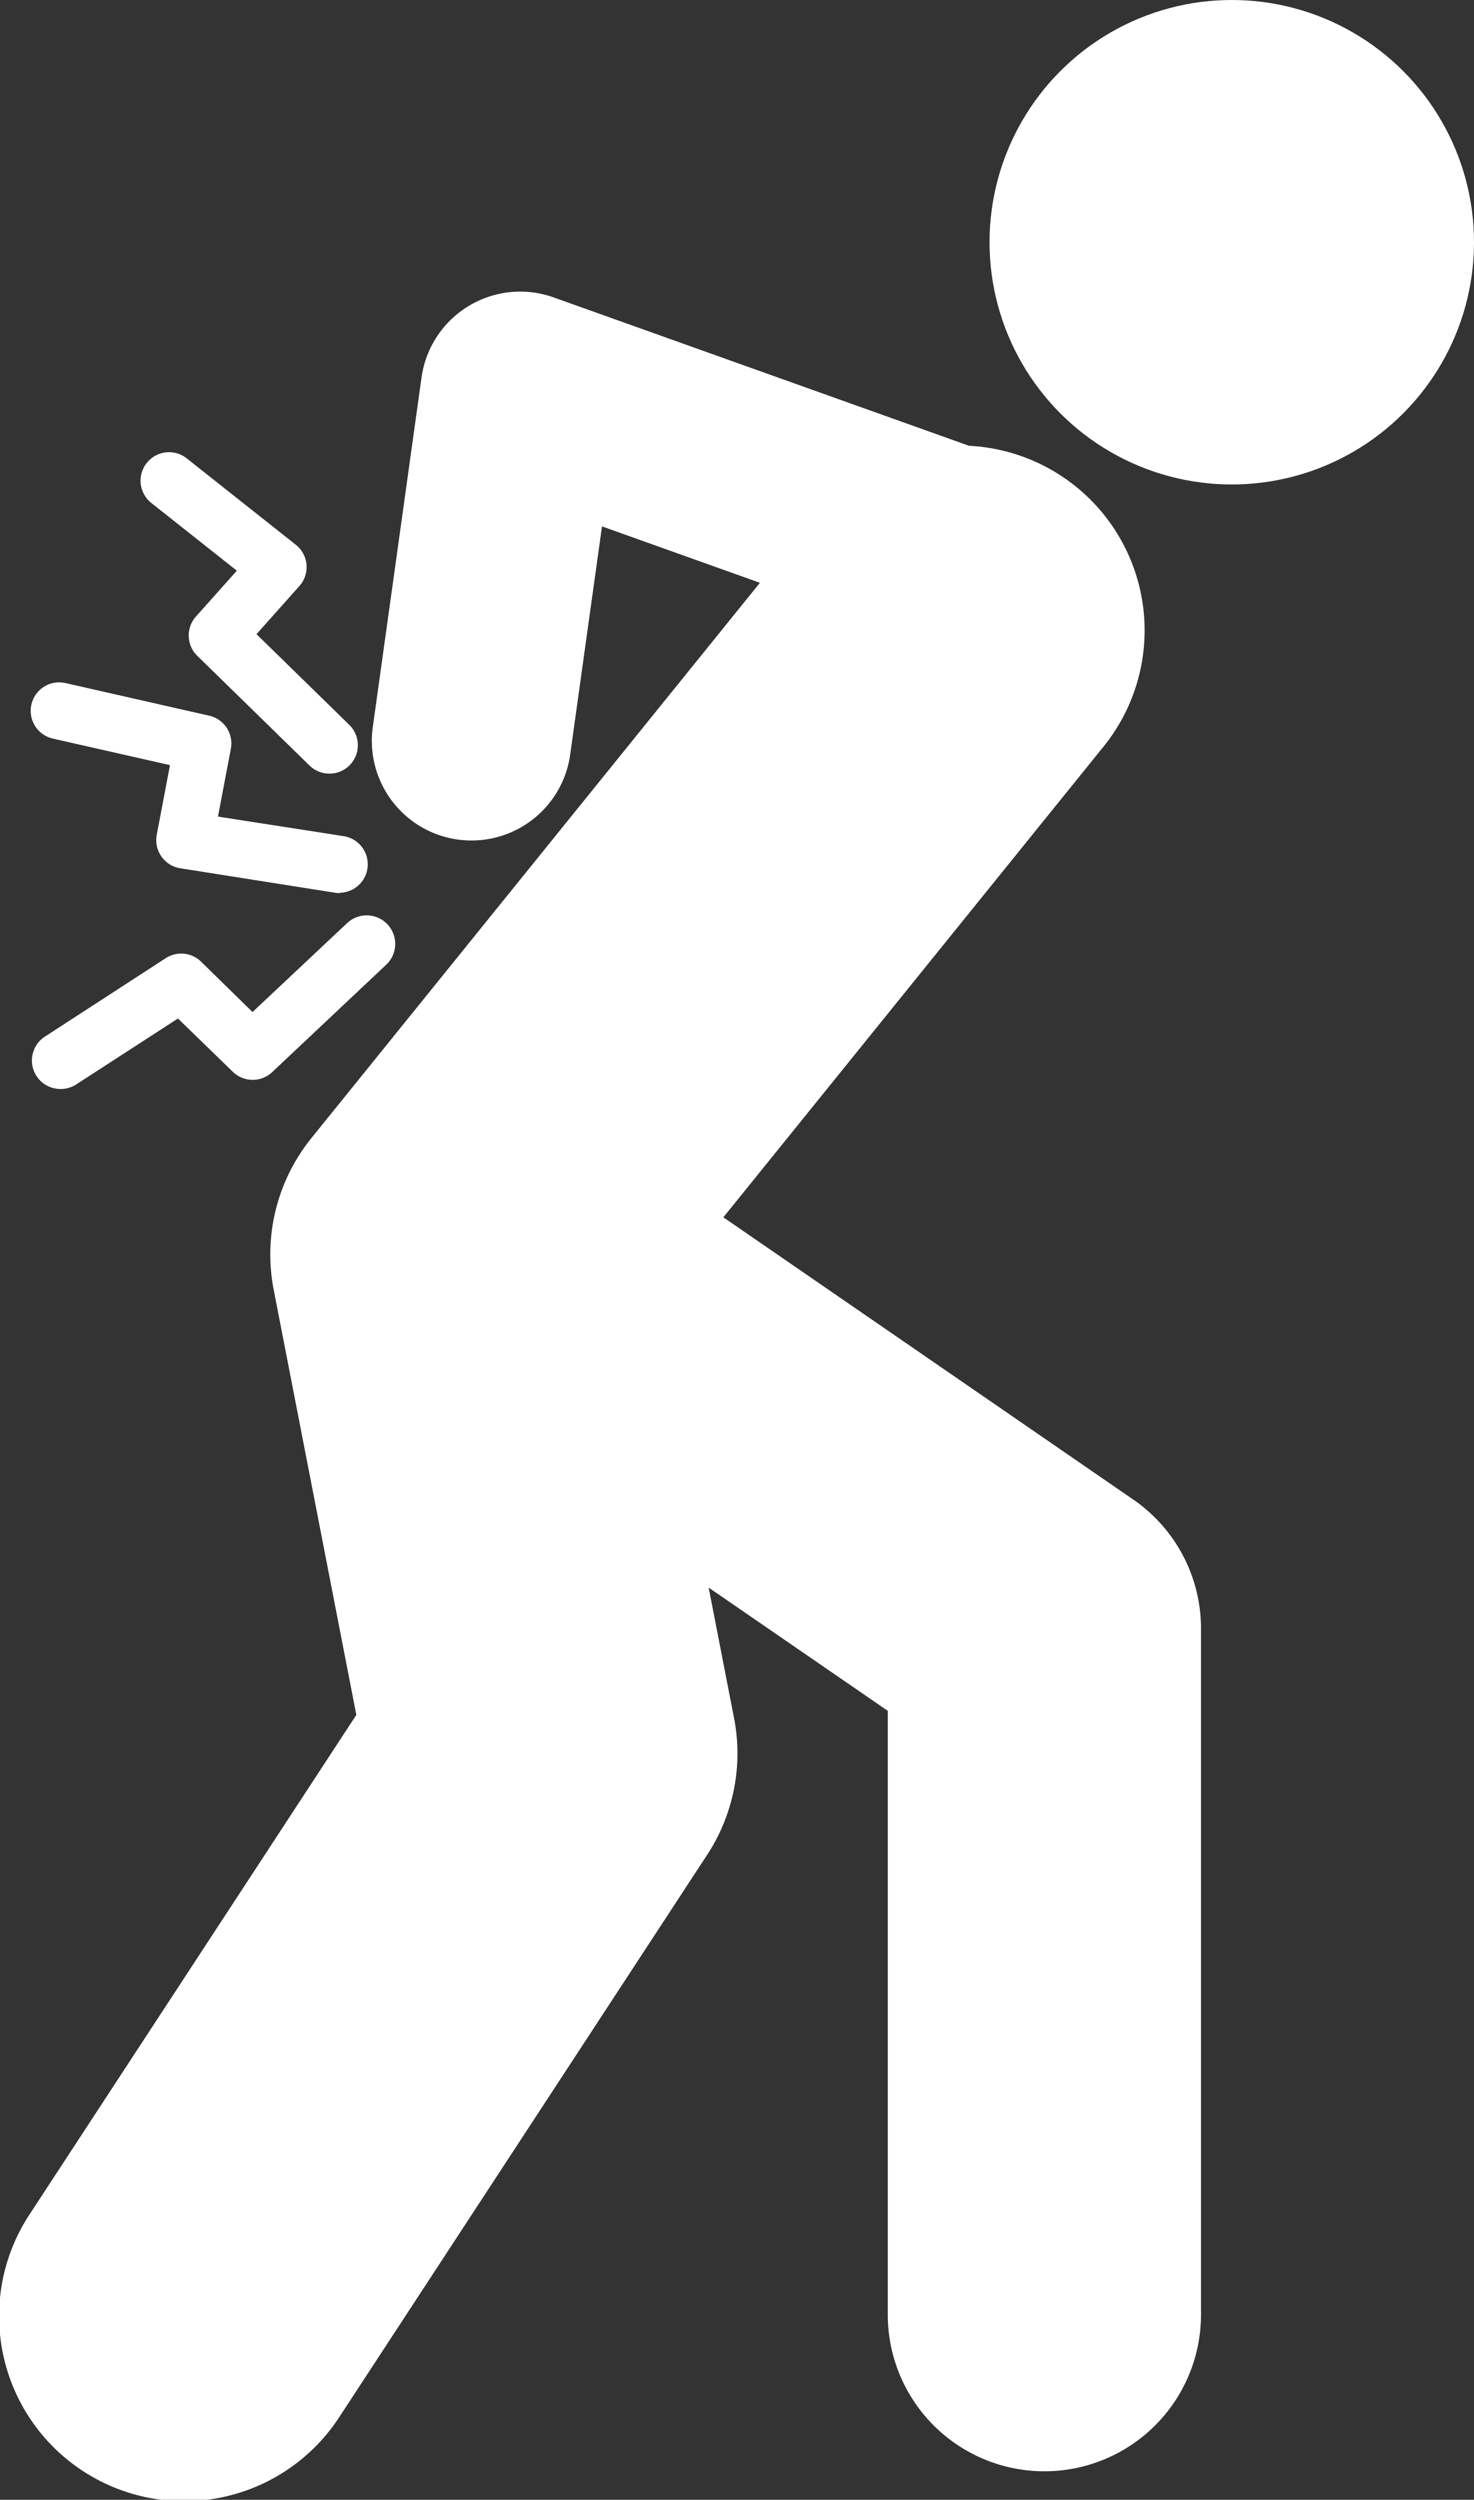
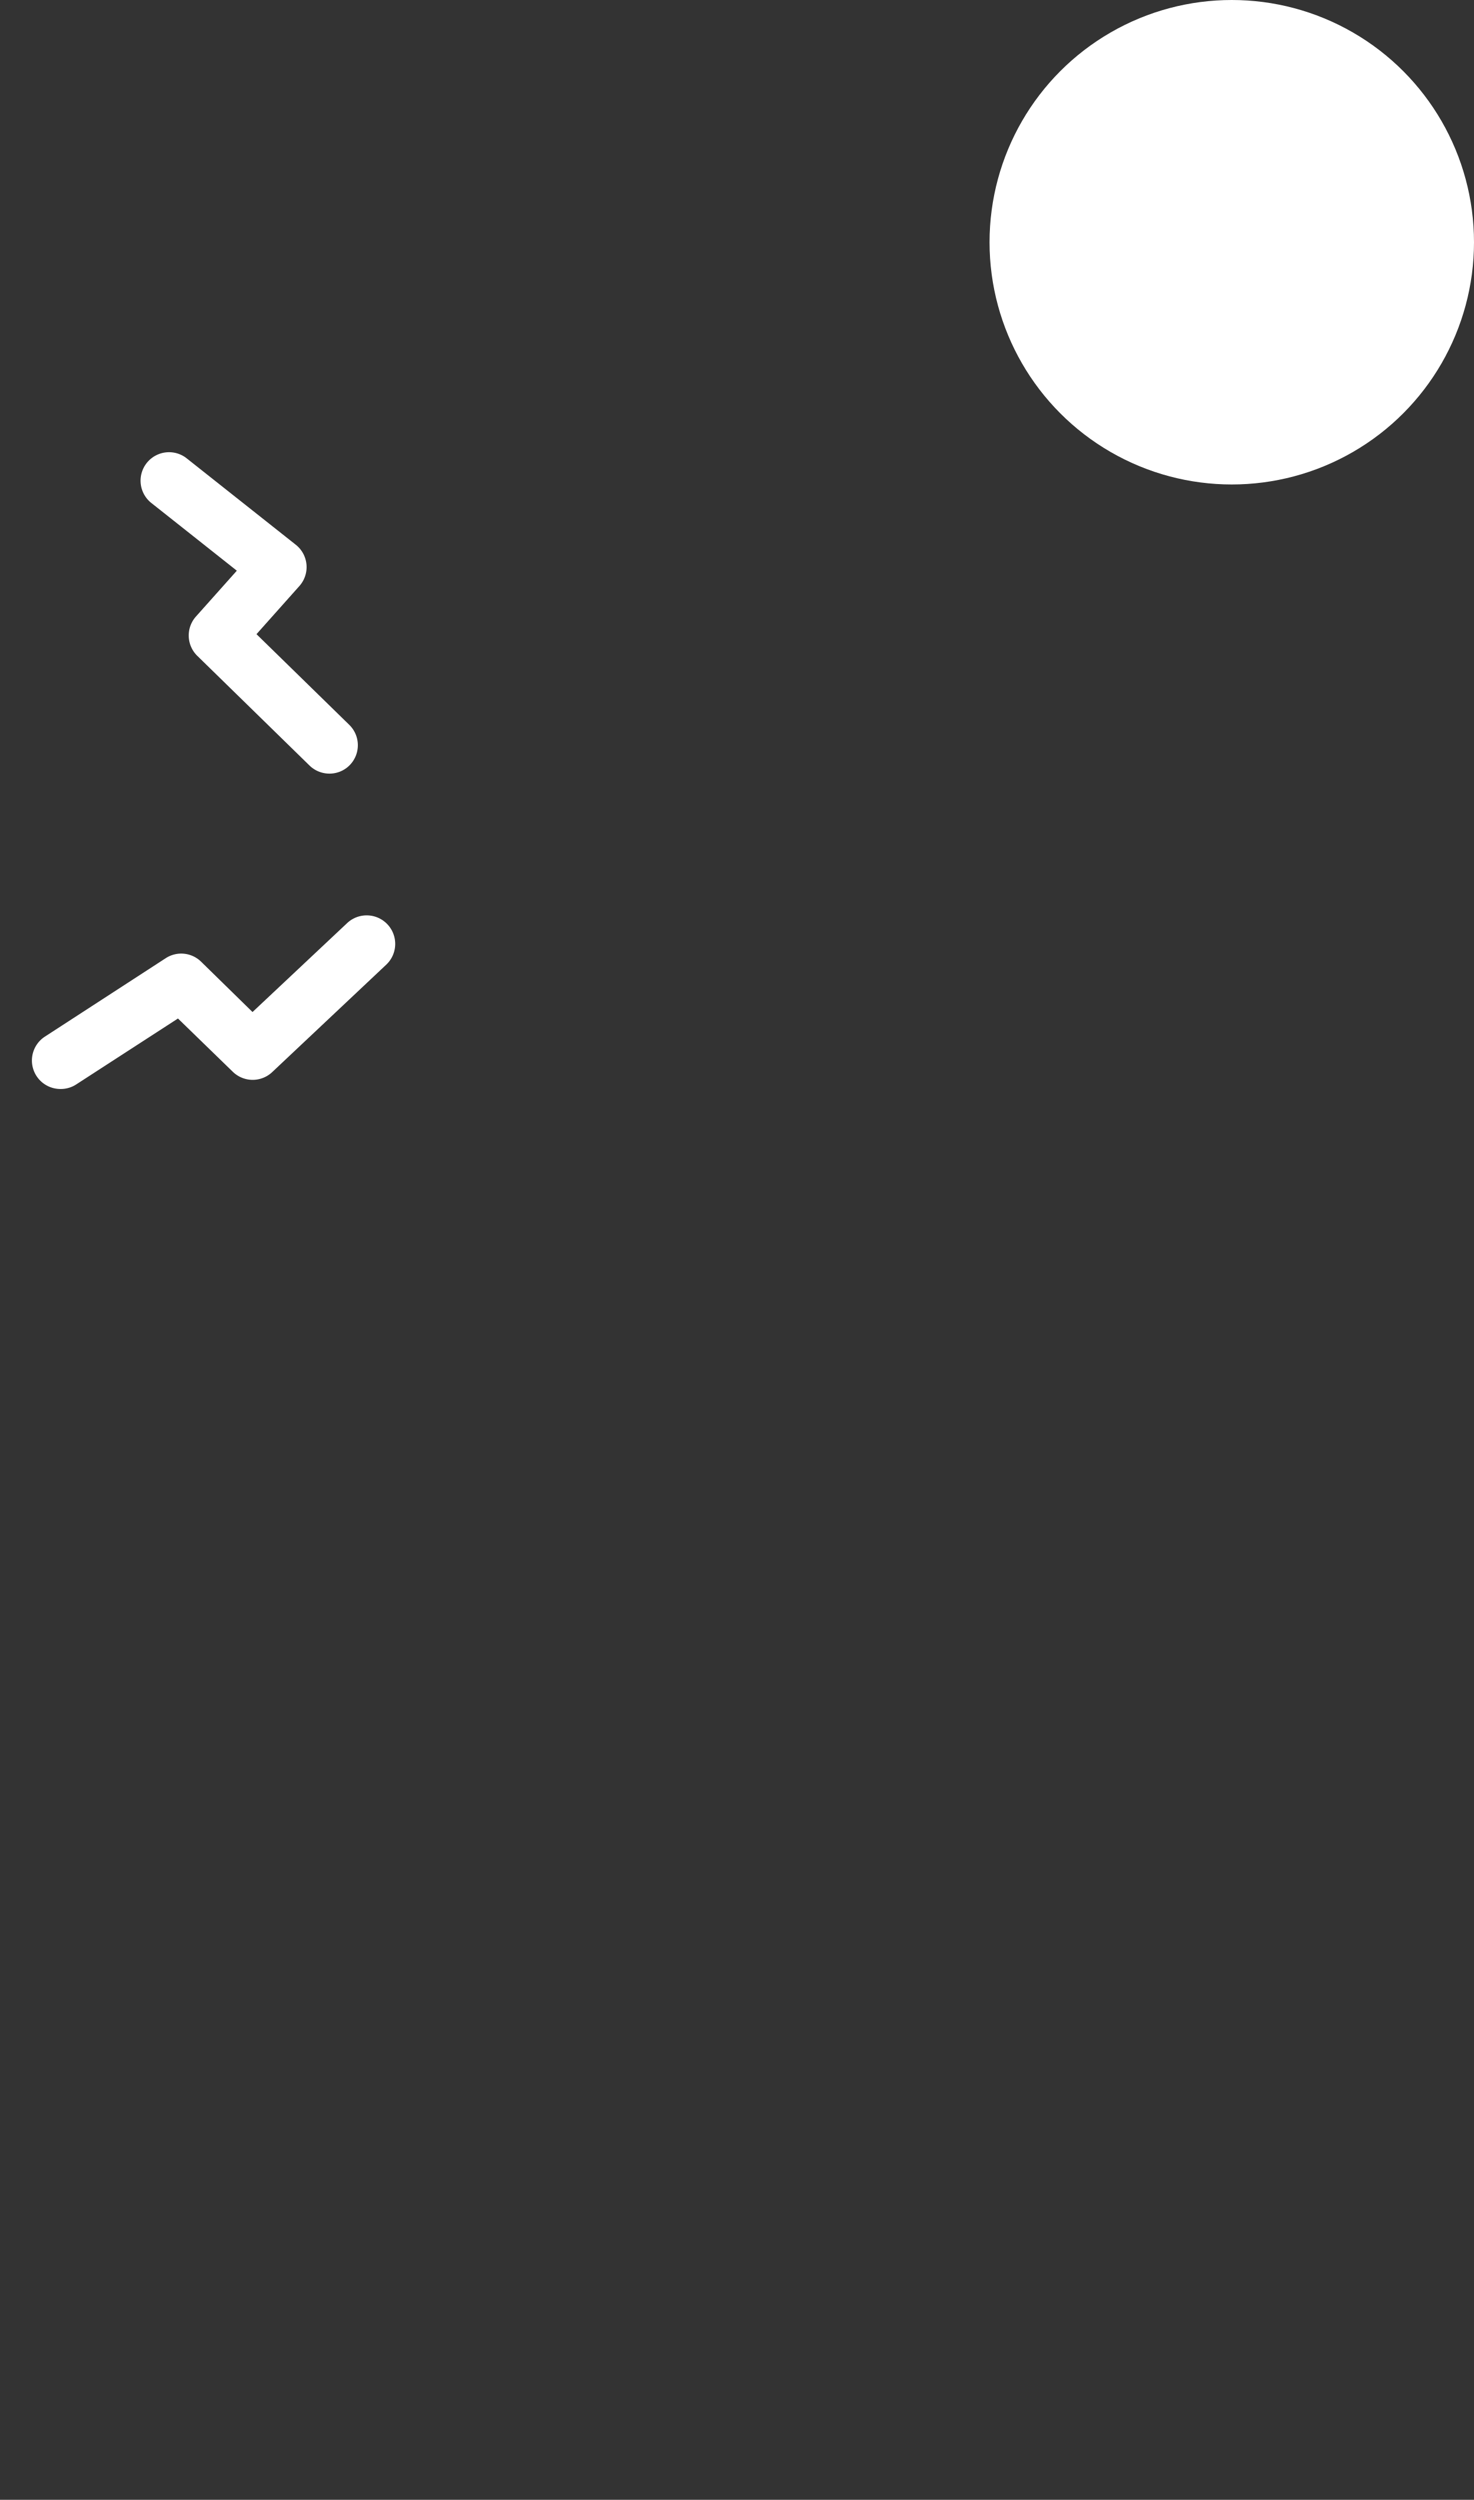
<svg xmlns="http://www.w3.org/2000/svg" width="30.073" height="51" viewBox="0 0 30.073 51">
  <rect x="0" y="0" width="30.073" height="51" fill="#333333" stroke="none" />
  <g id="Chronic_Pain_Icon" data-name="Chronic Pain Icon" transform="translate(-25.978 -6.5)">
    <circle id="Ellipse_14" data-name="Ellipse 14" cx="4.942" cy="4.942" r="4.942" transform="translate(46.167 6.5)" fill="#fff" />
-     <path id="Path_106" data-name="Path 106" d="M49.1,41.39l-8.364-5.759,7.754-9.6a3.771,3.771,0,0,0-2.741-6.14l-8.471-3.026a2.033,2.033,0,0,0-2.7,1.634l-.992,7.116a2.033,2.033,0,1,0,4.027.561l.647-4.641,3.222,1.151L32.332,34.014a3.777,3.777,0,0,0-.77,3.094l1.686,8.675L26.595,55.952a3.776,3.776,0,1,0,6.319,4.135l7.493-11.452a3.773,3.773,0,0,0,.547-2.788l-.518-2.662L44.091,45.7V58.019a3.195,3.195,0,1,0,6.39,0v-14A3.193,3.193,0,0,0,49.1,41.39Z" transform="translate(0 -4.296)" fill="#fff" />
    <g id="Group_198" data-name="Group 198" transform="translate(28.855 15.73)">
      <path id="Path_107" data-name="Path 107" d="M34.774,28.942a.58.58,0,0,1-.406-.166l-2.29-2.238a.581.581,0,0,1-.027-.8l.835-.936-1.735-1.374a.581.581,0,1,1,.721-.911l2.217,1.756a.581.581,0,0,1,.073.842l-.875.982,1.893,1.85a.581.581,0,0,1,.01.821A.575.575,0,0,1,34.774,28.942Z" transform="translate(-30.931 -22.389)" fill="#fff" />
    </g>
    <g id="Group_199" data-name="Group 199" transform="translate(26.597 20.421)">
-       <path id="Path_108" data-name="Path 108" d="M33.358,34.764a.609.609,0,0,1-.091-.007l-3.164-.5a.581.581,0,0,1-.48-.682l.27-1.422-2.4-.544a.581.581,0,0,1,.257-1.133l2.943.668a.581.581,0,0,1,.442.675l-.263,1.384,2.571.4a.581.581,0,0,1-.088,1.154Z" transform="translate(-27.044 -30.464)" fill="#fff" />
-     </g>
+       </g>
    <g id="Group_200" data-name="Group 200" transform="translate(26.629 25.176)">
      <path id="Path_109" data-name="Path 109" d="M27.681,42.191a.581.581,0,0,1-.316-1.069l2.465-1.6a.58.58,0,0,1,.72.071L31.6,40.621l1.929-1.813a.581.581,0,1,1,.8.846L32,41.848a.581.581,0,0,1-.8-.006l-1.121-1.089L28,42.1A.576.576,0,0,1,27.681,42.191Z" transform="translate(-27.099 -38.65)" fill="#fff" />
    </g>
  </g>
</svg>